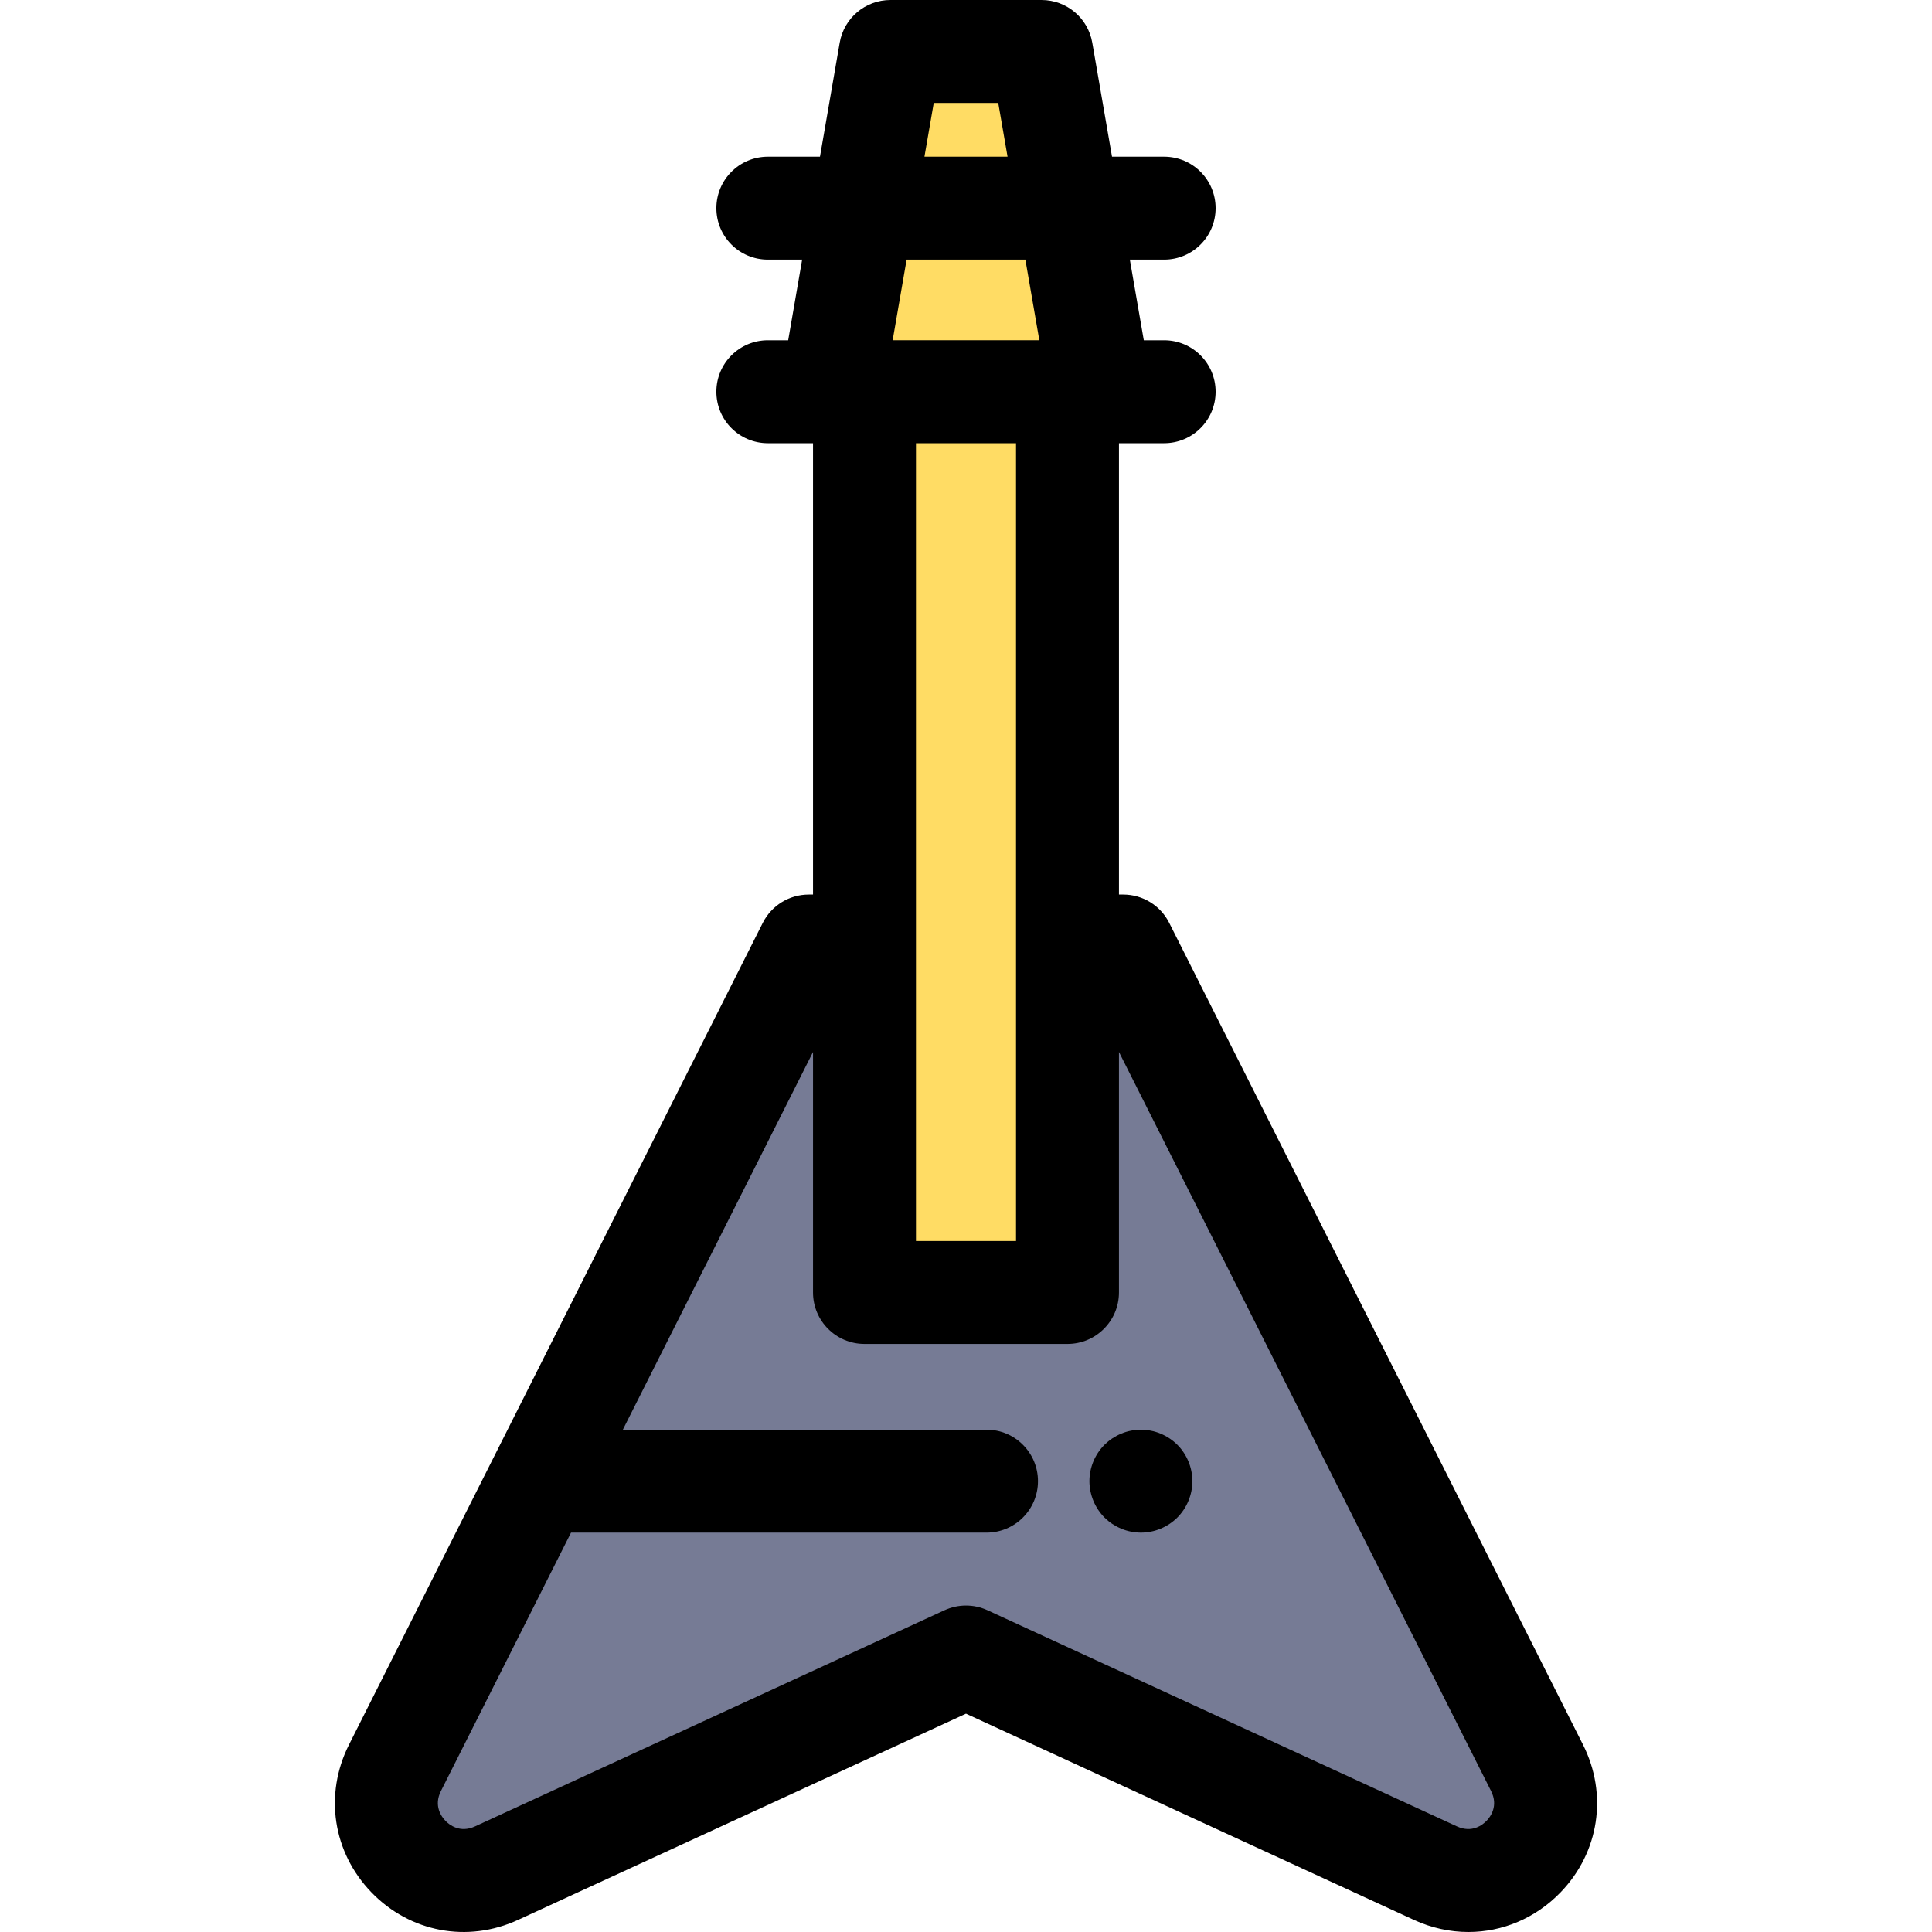
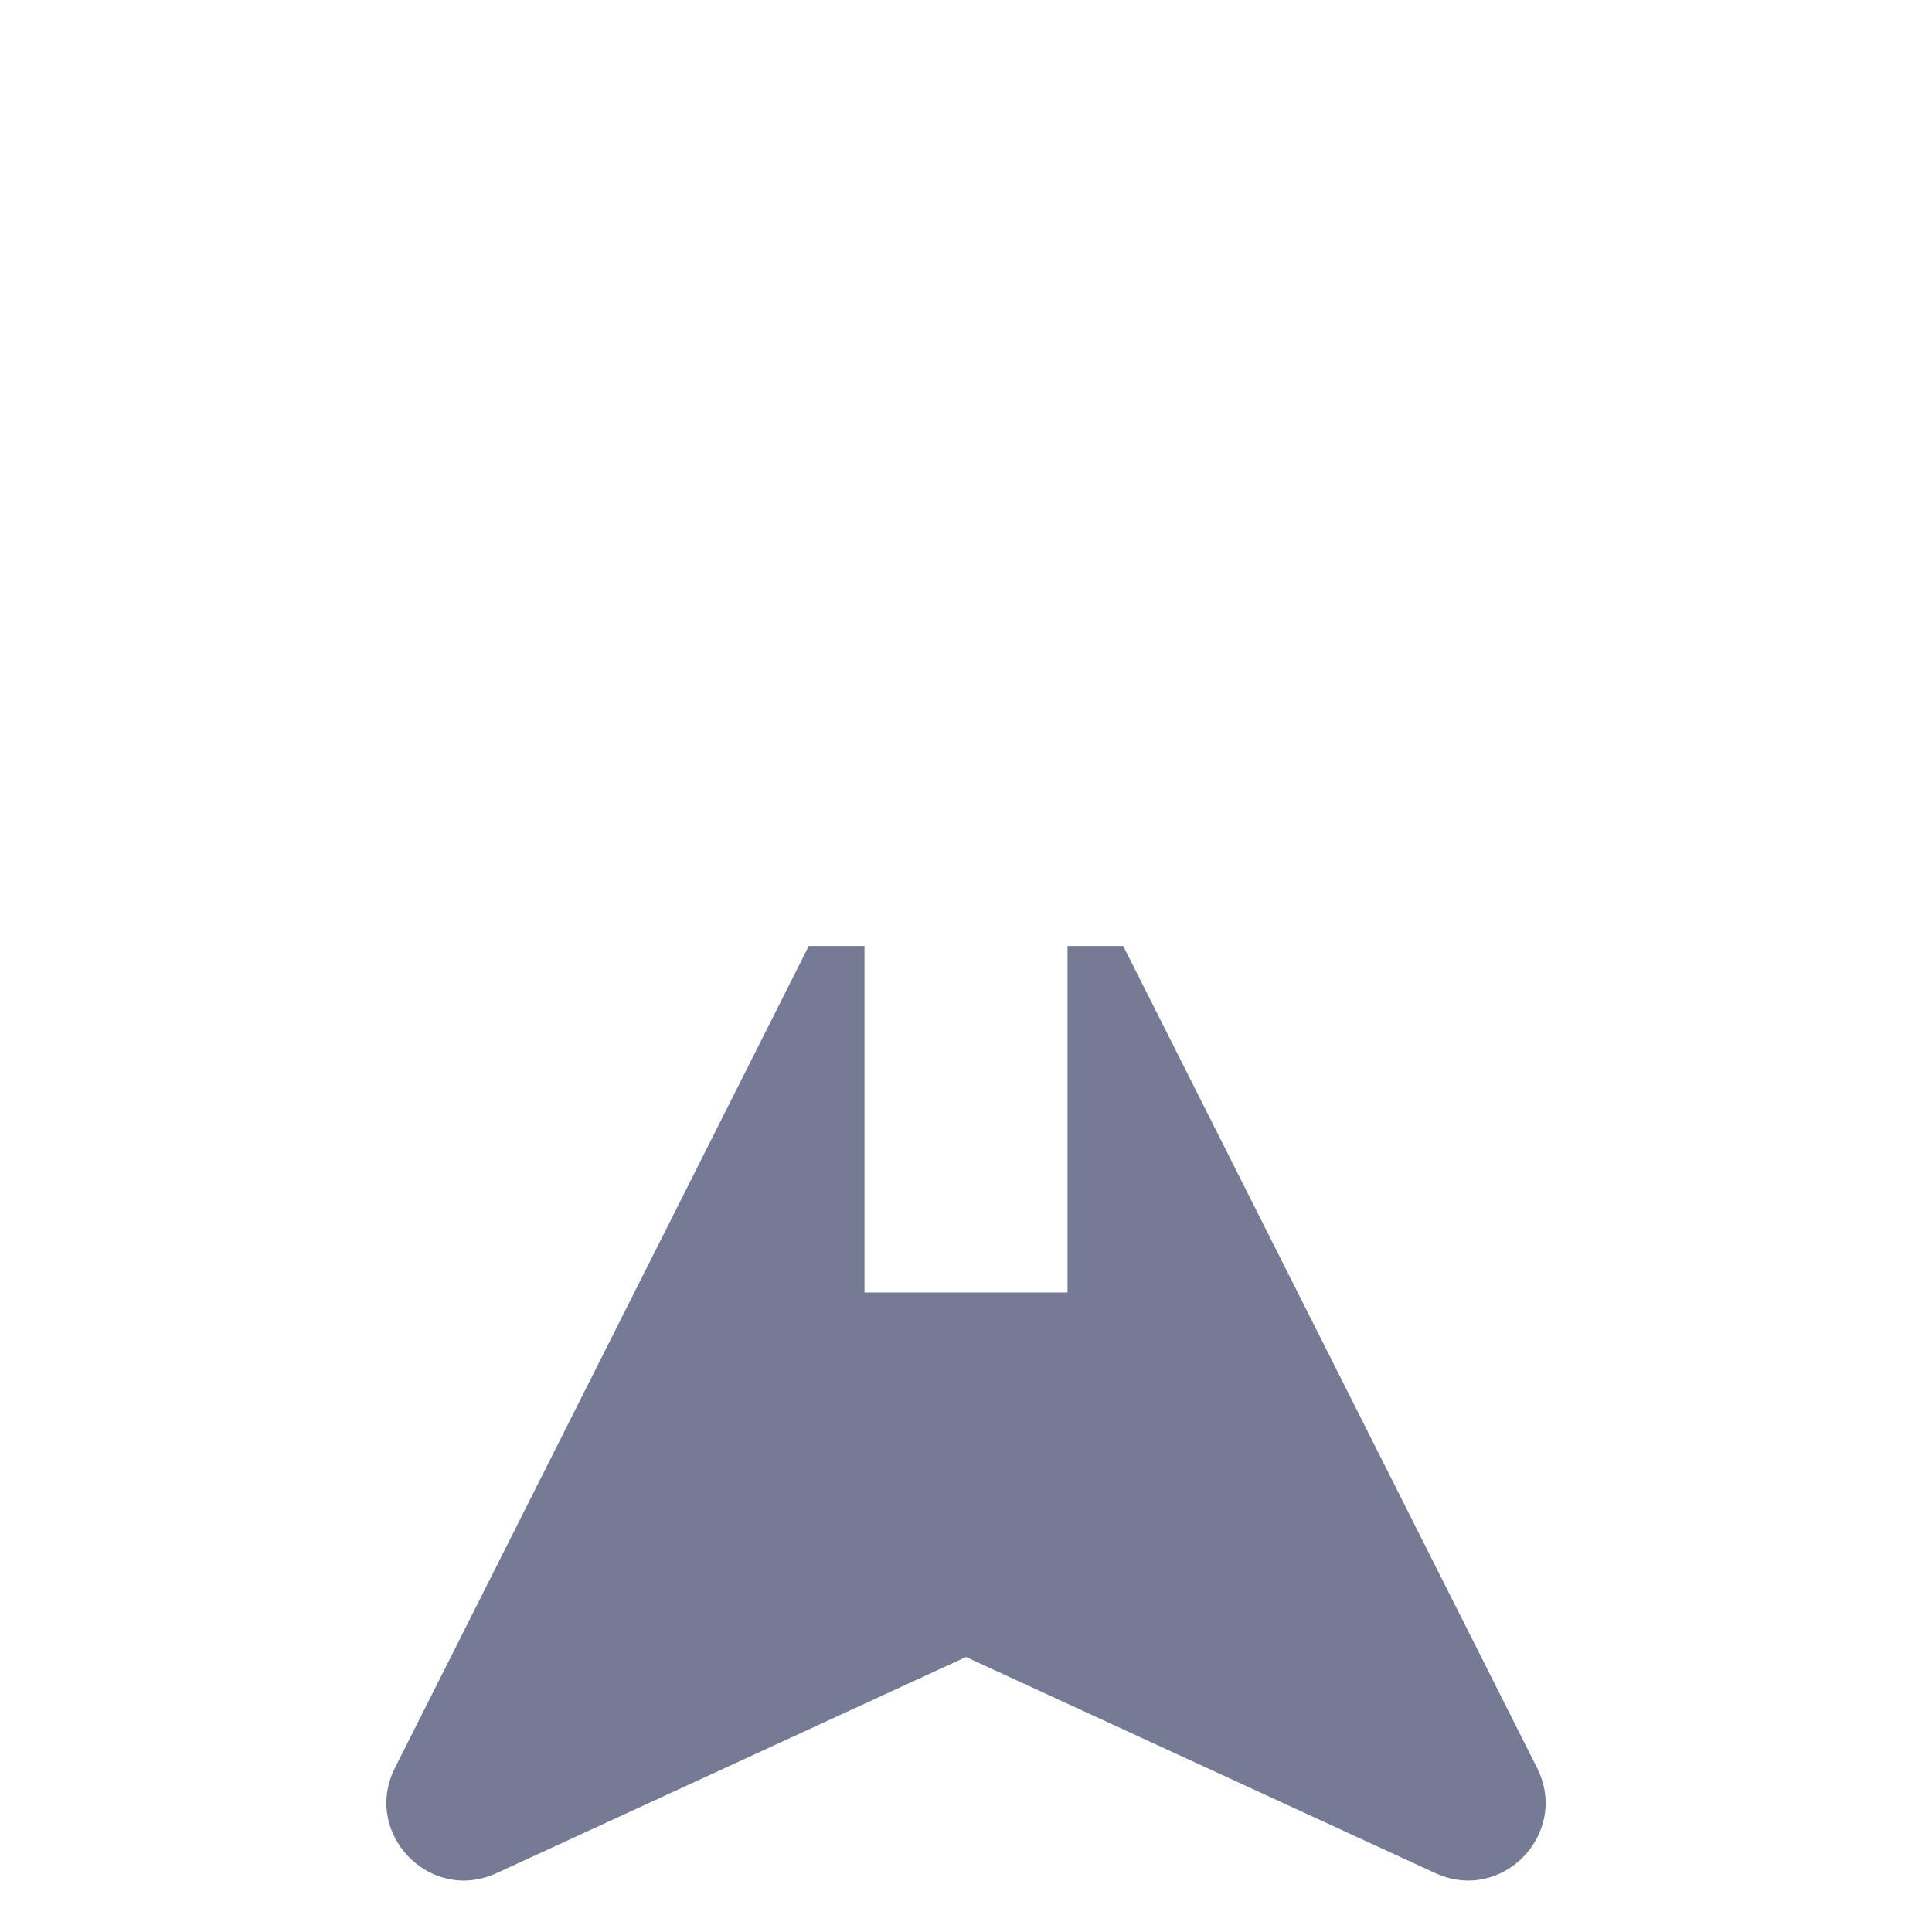
<svg xmlns="http://www.w3.org/2000/svg" height="800px" width="800px" version="1.1" id="Layer_1" viewBox="0 0 511.999 511.999" xml:space="preserve">
  <path style="fill:#767B95;" d="M407.332,468.508l-109.66-217.801h-14.775v91.813H229.1v-91.813h-14.775L104.667,468.508  c-8.74,17.359,9.282,36.023,26.936,27.893L256,439.125l124.397,57.276C398.05,504.531,416.072,485.868,407.332,468.508z" />
-   <path d="M302.347,406.161c-0.887,0-1.773-0.095-2.66-0.273c-0.873-0.164-1.732-0.436-2.551-0.777  c-0.818-0.341-1.609-0.764-2.36-1.255c-0.737-0.491-1.432-1.064-2.073-1.691c-0.627-0.627-1.187-1.323-1.691-2.073  c-0.491-0.737-0.914-1.528-1.255-2.36c-0.341-0.818-0.6-1.678-0.777-2.551c-0.177-0.873-0.273-1.773-0.273-2.66  c0-3.587,1.459-7.106,3.996-9.643c0.641-0.627,1.337-1.2,2.073-1.691c0.75-0.491,1.541-0.914,2.36-1.255  c0.818-0.341,1.678-0.614,2.551-0.777c1.76-0.355,3.574-0.355,5.333,0c0.873,0.164,1.732,0.436,2.551,0.777  c0.818,0.341,1.623,0.764,2.36,1.255c0.737,0.491,1.446,1.064,2.073,1.691s1.2,1.323,1.691,2.073  c0.491,0.737,0.914,1.528,1.255,2.36c0.341,0.818,0.6,1.678,0.777,2.551c0.177,0.873,0.259,1.773,0.259,2.66  c0,0.887-0.082,1.787-0.259,2.66c-0.177,0.873-0.436,1.732-0.777,2.551c-0.341,0.832-0.764,1.623-1.255,2.36  c-0.491,0.75-1.064,1.446-1.691,2.073s-1.337,1.2-2.073,1.691c-0.737,0.491-1.541,0.914-2.36,1.255  c-0.818,0.341-1.678,0.614-2.551,0.777C304.134,406.067,303.247,406.161,302.347,406.161z" />
-   <polygon style="fill:#FFDC64;" points="276.027,13.64 235.972,13.64 220.274,104.305 229.101,104.305 229.101,342.52   282.898,342.52 282.898,104.305 291.725,104.305 " />
-   <path d="M419.515,462.374l-109.66-217.8c-2.317-4.602-7.03-7.506-12.183-7.506h-1.135V117.453h11.974  c7.533,0,13.64-6.107,13.64-13.64c0-7.533-6.107-13.64-13.64-13.64h-5.392l-3.7-21.369h9.091c7.533,0,13.64-6.107,13.64-13.64  s-6.107-13.64-13.64-13.64h-13.814l-5.231-30.212C288.335,4.774,282.662,0,276.027,0h-40.055c-6.636,0-12.307,4.774-13.441,11.313  l-5.231,30.212h-13.814c-7.533,0-13.64,6.107-13.64,13.64s6.107,13.64,13.64,13.64h9.091l-3.7,21.369h-5.392  c-7.533,0-13.64,6.107-13.64,13.64c0,7.533,6.107,13.64,13.64,13.64h11.974v119.615h-1.135c-5.153,0-9.866,2.904-12.183,7.506  l-109.658,217.8c-6.626,13.161-4.294,28.513,5.94,39.112c10.235,10.599,25.497,13.468,38.882,7.304l118.693-54.649l118.693,54.649  c4.685,2.158,9.6,3.208,14.449,3.208c9.005,0,17.781-3.623,24.433-10.512C423.809,490.888,426.141,475.535,419.515,462.374z   M247.454,27.28h17.092l2.466,14.245h-22.025L247.454,27.28z M240.263,68.804h31.472l3.7,21.369h-38.872L240.263,68.804z   M269.258,117.453v133.255v78.174h-26.517v-78.174V117.453H269.258z M393.95,482.538c-1.023,1.058-3.834,3.324-7.85,1.474  l-124.397-57.276c-1.81-0.833-3.756-1.251-5.704-1.251c-1.948,0-3.894,0.417-5.704,1.251l-124.397,57.276  c-4.011,1.845-6.828-0.416-7.85-1.474c-1.023-1.058-3.186-3.949-1.199-7.896l34.479-68.481h110.107c7.533,0,13.64-6.107,13.64-13.64  c0-7.533-6.107-13.64-13.64-13.64h-96.372l50.398-100.098v63.736c0,7.533,6.107,13.64,13.64,13.64h53.797  c7.533,0,13.64-6.107,13.64-13.64v-63.736l98.611,195.858C397.136,478.589,394.973,481.48,393.95,482.538z" />
</svg>